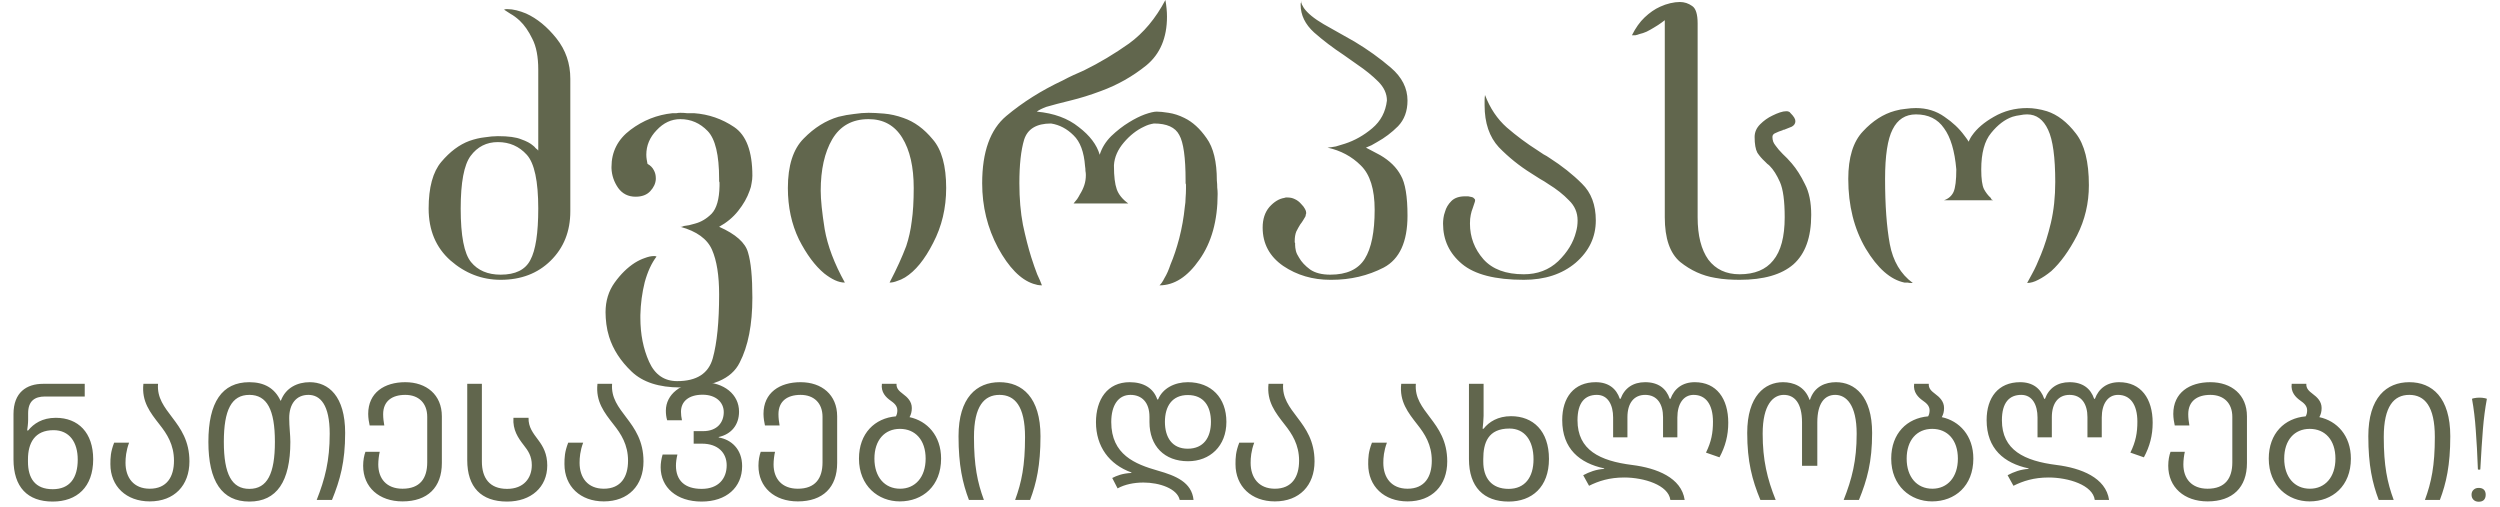
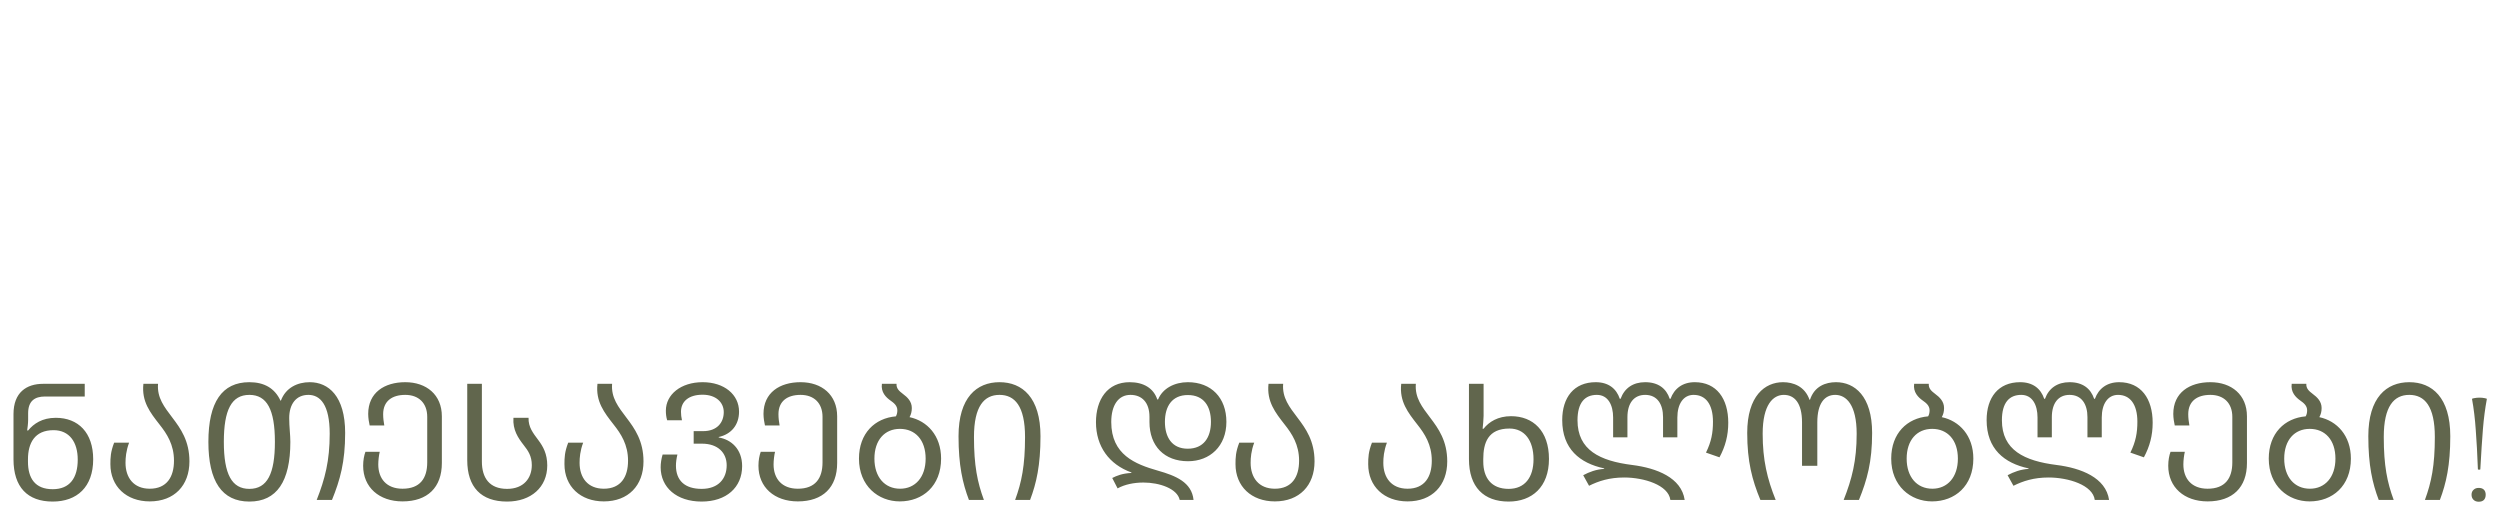
<svg xmlns="http://www.w3.org/2000/svg" width="429" height="87" viewBox="0 0 429 87" fill="none">
  <path d="M9.042 86.068C4.716 86.068 2.316 83.584 2.316 78.812V71.054C2.316 67.343 4.549 65.864 7.395 65.864H14.54V68.04H7.73C5.944 68.04 4.828 68.822 4.828 70.915V72.031C4.828 72.673 4.716 73.482 4.66 73.873H4.828C5.777 72.701 7.256 71.696 9.572 71.696C13.423 71.696 15.991 74.236 15.991 78.812C15.991 83.584 13.2 86.068 9.042 86.068ZM9.042 83.947C11.972 83.947 13.339 82.022 13.339 78.868C13.339 75.882 11.916 73.817 9.181 73.817C5.944 73.817 4.8 76.049 4.8 78.812V79.231C4.8 82.049 6 83.947 9.042 83.947ZM25.696 86.04C21.678 86.04 18.943 83.473 18.943 79.65C18.943 78.533 18.971 77.556 19.585 75.966H22.152C21.622 77.389 21.538 78.561 21.538 79.426C21.538 81.966 22.934 83.864 25.696 83.864C28.627 83.864 29.855 81.826 29.855 79.064C29.855 76.301 28.655 74.459 27.371 72.84C25.78 70.803 24.273 68.905 24.608 65.864H27.12C26.924 68.263 28.208 69.854 29.576 71.668C30.999 73.538 32.506 75.659 32.506 79.175C32.506 83.305 29.91 86.04 25.696 86.04ZM53.145 65.584C56.354 65.584 59.228 67.957 59.228 74.291C59.228 79.287 58.363 82.356 56.968 85.789H54.345C55.768 82.189 56.577 79.064 56.577 74.431C56.577 69.463 54.959 67.761 52.921 67.761C50.8 67.761 49.628 69.352 49.628 71.752C49.628 73.231 49.824 74.598 49.824 75.826C49.824 82.636 47.48 86.068 42.791 86.068C38.075 86.068 35.759 82.58 35.759 75.826C35.759 69.017 38.103 65.584 42.791 65.584C45.331 65.584 47.145 66.617 48.121 68.738H48.205C49.042 66.505 51.08 65.584 53.145 65.584ZM42.791 83.891C45.861 83.891 47.173 81.296 47.173 75.826C47.173 70.273 45.805 67.761 42.791 67.761C39.721 67.761 38.41 70.356 38.41 75.826C38.41 81.38 39.777 83.891 42.791 83.891ZM69.07 86.04C65.051 86.04 62.316 83.612 62.316 79.929C62.316 78.98 62.484 78.142 62.707 77.529H65.163C65.023 78.087 64.912 79.008 64.912 79.705C64.912 82.105 66.307 83.864 69.07 83.864C72.084 83.864 73.312 82.077 73.312 79.343V71.529C73.312 69.184 71.861 67.761 69.544 67.761C67.284 67.761 65.749 68.822 65.749 71.082C65.749 71.724 65.833 72.394 65.944 73.008H63.433C63.321 72.533 63.182 71.724 63.182 71.026C63.182 67.371 65.972 65.584 69.544 65.584C73.172 65.584 75.823 67.733 75.823 71.445V79.454C75.823 83.64 73.368 86.04 69.07 86.04ZM87.016 86.068C82.551 86.068 80.179 83.584 80.179 78.952V65.864H82.691V79.203C82.691 82.022 84.002 83.891 87.016 83.891C89.891 83.891 91.258 82.022 91.258 79.817C91.258 78.254 90.616 77.333 89.891 76.412C88.914 75.156 87.965 73.789 88.105 71.696H90.7C90.644 73.287 91.481 74.319 92.374 75.519C93.212 76.636 93.909 77.891 93.909 79.873C93.909 83.584 91.146 86.068 87.016 86.068ZM103.614 86.04C99.595 86.04 96.86 83.473 96.86 79.65C96.86 78.533 96.888 77.556 97.502 75.966H100.069C99.539 77.389 99.456 78.561 99.456 79.426C99.456 81.966 100.851 83.864 103.614 83.864C106.544 83.864 107.772 81.826 107.772 79.064C107.772 76.301 106.572 74.459 105.288 72.84C103.697 70.803 102.19 68.905 102.525 65.864H105.037C104.842 68.263 106.125 69.854 107.493 71.668C108.916 73.538 110.423 75.659 110.423 79.175C110.423 83.305 107.828 86.04 103.614 86.04ZM120.401 86.068C116.104 86.068 113.369 83.64 113.369 80.18C113.369 79.482 113.48 78.757 113.704 78.003H116.243C116.076 78.701 115.992 79.343 115.992 79.901C115.992 82.468 117.527 83.891 120.401 83.891C123.304 83.891 124.699 82.105 124.699 79.845C124.699 77.724 123.22 76.133 120.457 76.133H119.034V73.984H120.653C123.08 73.984 124.197 72.477 124.197 70.719C124.197 69.017 122.829 67.733 120.569 67.733C118.197 67.733 116.857 68.877 116.857 70.663C116.857 71.138 116.913 71.612 117.025 72.115H114.485C114.318 71.556 114.262 71.026 114.262 70.468C114.262 67.705 116.829 65.584 120.569 65.584C124.28 65.584 126.82 67.705 126.82 70.636C126.82 72.924 125.48 74.515 123.332 74.989V75.073C125.425 75.408 127.35 77.026 127.35 79.984C127.35 83.64 124.643 86.068 120.401 86.068ZM136.904 86.04C132.885 86.04 130.15 83.612 130.15 79.929C130.15 78.98 130.318 78.142 130.541 77.529H132.997C132.857 78.087 132.745 79.008 132.745 79.705C132.745 82.105 134.141 83.864 136.904 83.864C139.918 83.864 141.145 82.077 141.145 79.343V71.529C141.145 69.184 139.694 67.761 137.378 67.761C135.118 67.761 133.583 68.822 133.583 71.082C133.583 71.724 133.666 72.394 133.778 73.008H131.266C131.155 72.533 131.015 71.724 131.015 71.026C131.015 67.371 133.806 65.584 137.378 65.584C141.006 65.584 143.657 67.733 143.657 71.445V79.454C143.657 83.64 141.201 86.04 136.904 86.04ZM154.403 86.04C150.719 86.04 147.399 83.389 147.399 78.701C147.399 74.347 150.133 71.752 153.733 71.445C153.901 71.166 153.985 70.803 153.985 70.412C153.985 69.603 153.371 69.129 152.813 68.738C152.031 68.18 151.138 67.315 151.333 65.864H153.845C153.789 66.673 154.319 67.119 154.906 67.566C155.743 68.18 156.468 68.905 156.468 70.022C156.468 70.636 156.329 71.138 156.078 71.584C159.092 72.226 161.492 74.738 161.492 78.701C161.492 83.389 158.338 86.04 154.403 86.04ZM154.459 83.864C157.054 83.864 158.84 81.882 158.84 78.701C158.84 75.491 157.054 73.594 154.431 73.594C151.808 73.594 150.05 75.519 150.05 78.701C150.05 81.854 151.808 83.864 154.459 83.864ZM166.269 85.789C165.181 82.915 164.483 79.845 164.483 74.85C164.483 68.208 167.608 65.584 171.515 65.584C175.422 65.584 178.548 68.208 178.548 74.85C178.548 79.845 177.85 82.915 176.762 85.789H174.194C175.311 82.747 175.897 79.901 175.897 74.989C175.897 69.687 174.139 67.761 171.515 67.761C168.892 67.761 167.134 69.687 167.134 74.989C167.134 79.901 167.72 82.747 168.836 85.789H166.269ZM202.44 85.789C202.021 83.836 198.951 82.803 196.216 82.803C194.57 82.803 192.979 83.138 191.779 83.808L190.858 82.022C191.64 81.631 192.561 81.24 194.151 81.156V81.073C190.328 79.705 188.068 76.608 188.068 72.45C188.068 68.57 190.021 65.584 193.844 65.584C196.244 65.584 197.947 66.617 198.588 68.543H198.728C199.509 66.645 201.547 65.584 203.835 65.584C207.854 65.584 210.449 68.263 210.449 72.394C210.449 76.552 207.63 79.147 203.863 79.147C199.816 79.147 197.249 76.552 197.249 72.422V71.529C197.249 69.045 195.937 67.761 193.984 67.761C191.919 67.761 190.691 69.519 190.691 72.422C190.691 78.031 194.793 79.65 198.7 80.766C201.742 81.631 204.505 82.747 204.812 85.789H202.44ZM203.807 76.998C206.542 76.998 207.798 75.073 207.798 72.394C207.798 69.715 206.57 67.789 203.835 67.789C201.128 67.789 199.9 69.715 199.9 72.394C199.9 75.045 201.128 76.998 203.807 76.998ZM218.766 86.04C214.747 86.04 212.012 83.473 212.012 79.65C212.012 78.533 212.04 77.556 212.654 75.966H215.222C214.691 77.389 214.608 78.561 214.608 79.426C214.608 81.966 216.003 83.864 218.766 83.864C221.696 83.864 222.924 81.826 222.924 79.064C222.924 76.301 221.724 74.459 220.44 72.84C218.85 70.803 217.343 68.905 217.677 65.864H220.189C219.994 68.263 221.277 69.854 222.645 71.668C224.068 73.538 225.575 75.659 225.575 79.175C225.575 83.305 222.98 86.04 218.766 86.04ZM241.536 86.04C237.518 86.04 234.783 83.473 234.783 79.65C234.783 78.533 234.811 77.556 235.425 75.966H237.992C237.462 77.389 237.378 78.561 237.378 79.426C237.378 81.966 238.773 83.864 241.536 83.864C244.466 83.864 245.694 81.826 245.694 79.064C245.694 76.301 244.494 74.459 243.211 72.84C241.62 70.803 240.113 68.905 240.448 65.864H242.959C242.764 68.263 244.048 69.854 245.415 71.668C246.839 73.538 248.346 75.659 248.346 79.175C248.346 83.305 245.75 86.04 241.536 86.04ZM258.882 86.068C254.612 86.068 252.073 83.584 252.073 78.784V65.864H254.584V71.361C254.584 71.919 254.473 73.091 254.417 73.566H254.584C255.505 72.394 257.04 71.417 259.301 71.417C263.068 71.417 265.803 73.929 265.803 78.757C265.803 83.584 262.873 86.068 258.882 86.068ZM258.882 83.891C261.645 83.891 263.152 81.938 263.152 78.812C263.152 75.575 261.617 73.538 259.022 73.538C255.338 73.538 254.529 75.994 254.529 78.784V79.203C254.529 81.966 255.896 83.891 258.882 83.891ZM286.635 85.789C286.3 83.222 282.086 81.938 278.709 81.938C276.17 81.938 274.3 82.552 272.681 83.361L271.677 81.547C272.709 80.989 273.909 80.543 275.277 80.459V80.375C271.091 79.482 268.077 77.026 268.077 72.087C268.077 68.208 270.086 65.584 273.825 65.584C276.002 65.584 277.37 66.673 277.956 68.431H278.095C278.765 66.589 280.244 65.584 282.309 65.584C284.57 65.584 285.937 66.673 286.523 68.431H286.663C287.305 66.673 288.728 65.584 290.821 65.584C294.56 65.584 296.57 68.403 296.57 72.533C296.57 74.738 296.067 76.608 295.063 78.477L292.746 77.668C293.667 75.798 293.946 74.263 293.946 72.366C293.946 69.408 292.718 67.761 290.625 67.761C288.867 67.761 287.835 69.324 287.835 71.64V75.045H285.379V71.584C285.379 69.38 284.402 67.761 282.309 67.761C280.384 67.761 279.267 69.184 279.267 71.584V75.045H276.812V71.64C276.812 69.519 275.946 67.761 274.021 67.761C271.956 67.761 270.7 69.101 270.7 72.115C270.7 77.249 274.551 79.091 280.077 79.789C284.291 80.319 288.532 81.966 289.091 85.789H286.635ZM302.083 85.789C300.66 82.356 299.823 79.175 299.823 74.291C299.823 67.929 302.865 65.584 305.963 65.584C307.721 65.584 309.702 66.282 310.511 68.598H310.595C311.349 66.282 313.274 65.584 315.06 65.584C318.242 65.584 321.256 67.957 321.256 74.291C321.256 79.287 320.39 82.356 318.995 85.789H316.372C317.795 82.189 318.604 79.064 318.604 74.431C318.604 69.463 316.818 67.761 314.921 67.761C313.135 67.761 311.851 69.156 311.851 72.477V79.929H309.228V72.477C309.228 69.129 307.916 67.761 306.102 67.761C304.288 67.761 302.474 69.408 302.474 74.431C302.474 78.924 303.256 82.189 304.707 85.789H302.083ZM331.536 86.04C327.853 86.04 324.532 83.389 324.532 78.701C324.532 74.347 327.266 71.752 330.866 71.445C331.034 71.166 331.118 70.803 331.118 70.412C331.118 69.603 330.504 69.129 329.946 68.738C329.164 68.18 328.271 67.315 328.466 65.864H330.978C330.922 66.673 331.453 67.119 332.039 67.566C332.876 68.18 333.601 68.905 333.601 70.022C333.601 70.636 333.462 71.138 333.211 71.584C336.225 72.226 338.625 74.738 338.625 78.701C338.625 83.389 335.471 86.04 331.536 86.04ZM331.592 83.864C334.187 83.864 335.973 81.882 335.973 78.701C335.973 75.491 334.187 73.594 331.564 73.594C328.941 73.594 327.183 75.519 327.183 78.701C327.183 81.854 328.941 83.864 331.592 83.864ZM359.462 85.789C359.127 83.222 354.913 81.938 351.537 81.938C348.997 81.938 347.127 82.552 345.509 83.361L344.504 81.547C345.537 80.989 346.737 80.543 348.104 80.459V80.375C343.918 79.482 340.904 77.026 340.904 72.087C340.904 68.208 342.913 65.584 346.653 65.584C348.83 65.584 350.197 66.673 350.783 68.431H350.923C351.592 66.589 353.071 65.584 355.137 65.584C357.397 65.584 358.764 66.673 359.351 68.431H359.49C360.132 66.673 361.555 65.584 363.648 65.584C367.388 65.584 369.397 68.403 369.397 72.533C369.397 74.738 368.895 76.608 367.89 78.477L365.574 77.668C366.495 75.798 366.774 74.263 366.774 72.366C366.774 69.408 365.546 67.761 363.453 67.761C361.695 67.761 360.662 69.324 360.662 71.64V75.045H358.206V71.584C358.206 69.38 357.23 67.761 355.137 67.761C353.211 67.761 352.095 69.184 352.095 71.584V75.045H349.639V71.64C349.639 69.519 348.774 67.761 346.848 67.761C344.783 67.761 343.527 69.101 343.527 72.115C343.527 77.249 347.378 79.091 352.904 79.789C357.118 80.319 361.36 81.966 361.918 85.789H359.462ZM378.824 86.04C374.806 86.04 372.071 83.612 372.071 79.929C372.071 78.98 372.238 78.142 372.462 77.529H374.917C374.778 78.087 374.666 79.008 374.666 79.705C374.666 82.105 376.062 83.864 378.824 83.864C381.838 83.864 383.066 82.077 383.066 79.343V71.529C383.066 69.184 381.615 67.761 379.299 67.761C377.038 67.761 375.503 68.822 375.503 71.082C375.503 71.724 375.587 72.394 375.699 73.008H373.187C373.076 72.533 372.936 71.724 372.936 71.026C372.936 67.371 375.727 65.584 379.299 65.584C382.927 65.584 385.578 67.733 385.578 71.445V79.454C385.578 83.64 383.122 86.04 378.824 86.04ZM396.324 86.04C392.64 86.04 389.319 83.389 389.319 78.701C389.319 74.347 392.054 71.752 395.654 71.445C395.822 71.166 395.905 70.803 395.905 70.412C395.905 69.603 395.291 69.129 394.733 68.738C393.952 68.18 393.059 67.315 393.254 65.864H395.766C395.71 66.673 396.24 67.119 396.826 67.566C397.664 68.18 398.389 68.905 398.389 70.022C398.389 70.636 398.25 71.138 397.998 71.584C401.012 72.226 403.412 74.738 403.412 78.701C403.412 83.389 400.259 86.04 396.324 86.04ZM396.38 83.864C398.975 83.864 400.761 81.882 400.761 78.701C400.761 75.491 398.975 73.594 396.352 73.594C393.729 73.594 391.971 75.519 391.971 78.701C391.971 81.854 393.729 83.864 396.38 83.864ZM408.19 85.789C407.101 82.915 406.404 79.845 406.404 74.85C406.404 68.208 409.529 65.584 413.436 65.584C417.343 65.584 420.469 68.208 420.469 74.85C420.469 79.845 419.771 82.915 418.683 85.789H416.115C417.232 82.747 417.818 79.901 417.818 74.989C417.818 69.687 416.059 67.761 413.436 67.761C410.813 67.761 409.055 69.687 409.055 74.989C409.055 79.901 409.641 82.747 410.757 85.789H408.19ZM424.201 68.487C424.183 68.412 424.313 68.356 424.592 68.319C424.871 68.263 425.169 68.236 425.485 68.236C425.801 68.236 426.09 68.263 426.35 68.319C426.629 68.356 426.759 68.412 426.741 68.487C426.443 70.087 426.22 71.798 426.071 73.622C425.922 75.445 425.773 77.743 425.624 80.515C425.624 80.57 425.559 80.598 425.429 80.598C425.28 80.598 425.206 80.57 425.206 80.515C425.113 77.984 424.992 75.752 424.843 73.817C424.713 71.882 424.499 70.105 424.201 68.487ZM425.345 86.096C424.973 86.096 424.676 85.984 424.452 85.761C424.229 85.538 424.117 85.249 424.117 84.896C424.117 84.543 424.229 84.263 424.452 84.059C424.676 83.836 424.973 83.724 425.345 83.724C425.736 83.724 426.034 83.826 426.238 84.031C426.443 84.236 426.545 84.524 426.545 84.896C426.545 85.268 426.443 85.566 426.238 85.789C426.034 85.994 425.736 86.096 425.345 86.096Z" fill="#61664D" />
-   <path d="M97.866 13.517V36.267C97.866 39.708 96.734 42.538 94.471 44.756C92.252 46.929 89.4 48.016 85.914 48.016C82.7 48.016 79.825 46.906 77.289 44.688C74.799 42.47 73.554 39.504 73.554 35.792C73.554 32.17 74.279 29.499 75.728 27.779C77.222 26.013 78.829 24.813 80.549 24.179C81.455 23.862 82.315 23.659 83.13 23.568C83.99 23.432 84.76 23.364 85.439 23.364C87.25 23.364 88.585 23.545 89.445 23.908C90.351 24.224 91.03 24.587 91.483 24.994C91.664 25.13 91.799 25.266 91.89 25.402C92.026 25.537 92.162 25.651 92.297 25.741C92.297 25.741 92.297 25.764 92.297 25.809C92.343 25.809 92.365 25.809 92.365 25.809V11.955C92.365 9.737 92.026 7.971 91.347 6.658C90.713 5.346 89.989 4.304 89.174 3.535C88.63 3.037 88.11 2.652 87.612 2.38C87.114 2.063 86.729 1.814 86.457 1.633C86.503 1.633 86.548 1.633 86.593 1.633C86.638 1.633 86.706 1.61 86.797 1.565C86.842 1.565 86.887 1.565 86.933 1.565C86.978 1.565 87.023 1.565 87.069 1.565C87.567 1.565 88.087 1.633 88.63 1.769C89.174 1.905 89.717 2.086 90.26 2.312C92.162 3.172 93.905 4.599 95.489 6.591C97.074 8.583 97.866 10.892 97.866 13.517ZM79.055 35.792C79.055 40.455 79.644 43.511 80.821 44.96C81.998 46.408 83.696 47.133 85.914 47.133C88.449 47.133 90.147 46.295 91.007 44.62C91.913 42.945 92.365 40.002 92.365 35.792C92.365 31.083 91.709 28.005 90.396 26.556C89.083 25.107 87.431 24.383 85.439 24.383C83.492 24.383 81.93 25.175 80.753 26.76C79.621 28.299 79.055 31.31 79.055 35.792ZM109.073 33.755C107.806 33.755 106.81 33.257 106.085 32.261C105.361 31.219 104.976 30.087 104.931 28.865C104.931 28.82 104.931 28.797 104.931 28.797C104.931 28.752 104.931 28.707 104.931 28.661C104.931 26.035 106.017 23.908 108.191 22.278C110.364 20.648 112.763 19.697 115.389 19.425C115.615 19.425 115.842 19.425 116.068 19.425C116.295 19.38 116.521 19.358 116.747 19.358C117.155 19.358 117.54 19.38 117.902 19.425C118.309 19.425 118.717 19.425 119.124 19.425C121.614 19.607 123.9 20.399 125.983 21.802C128.066 23.206 129.107 25.99 129.107 30.155C129.107 30.563 129.062 30.993 128.971 31.446C128.926 31.853 128.813 32.283 128.632 32.736C128.224 33.913 127.568 35.068 126.662 36.199C125.802 37.286 124.715 38.191 123.402 38.916C126.255 40.183 127.907 41.655 128.36 43.33C128.858 44.96 129.107 47.54 129.107 51.072C129.107 55.69 128.383 59.402 126.934 62.209C125.53 65.061 122.135 66.487 116.747 66.487C113.08 66.487 110.296 65.582 108.394 63.771C106.493 61.96 105.203 59.968 104.523 57.795C104.297 57.07 104.139 56.346 104.048 55.622C103.958 54.897 103.912 54.218 103.912 53.584C103.912 51.638 104.433 49.94 105.474 48.491C106.515 47.042 107.67 45.91 108.938 45.096C109.526 44.733 110.092 44.462 110.635 44.281C111.224 44.054 111.745 43.941 112.197 43.941C112.243 43.941 112.288 43.941 112.333 43.941C112.378 43.941 112.424 43.941 112.469 43.941C112.514 43.986 112.537 44.009 112.537 44.009C112.582 44.009 112.627 44.009 112.673 44.009C111.812 45.141 111.133 46.612 110.635 48.423C110.183 50.234 109.934 52.113 109.888 54.06C109.888 54.15 109.888 54.218 109.888 54.263C109.888 54.354 109.888 54.444 109.888 54.535C109.888 57.342 110.386 59.855 111.382 62.073C112.378 64.291 113.986 65.401 116.204 65.401C119.554 65.401 121.592 64.088 122.316 61.462C123.04 58.836 123.402 55.191 123.402 50.528C123.402 47.269 122.995 44.711 122.18 42.855C121.365 40.998 119.554 39.685 116.747 38.916C116.838 38.916 116.928 38.916 117.019 38.916C117.155 38.87 117.268 38.825 117.358 38.78C117.63 38.735 117.924 38.689 118.241 38.644C118.603 38.553 118.943 38.463 119.26 38.372C120.301 38.101 121.252 37.535 122.112 36.675C122.972 35.769 123.425 34.185 123.47 31.921C123.47 31.83 123.47 31.74 123.47 31.649C123.47 31.514 123.47 31.4 123.47 31.31C123.425 31.219 123.402 31.129 123.402 31.038C123.402 30.902 123.402 30.789 123.402 30.699C123.402 26.579 122.746 23.84 121.433 22.482C120.12 21.123 118.558 20.444 116.747 20.444C115.208 20.444 113.85 21.078 112.673 22.346C111.496 23.568 110.907 24.971 110.907 26.556C110.907 26.828 110.93 27.099 110.975 27.371C111.02 27.643 111.065 27.892 111.111 28.118C111.609 28.39 111.971 28.752 112.197 29.205C112.424 29.612 112.537 30.065 112.537 30.563C112.537 30.608 112.537 30.653 112.537 30.699C112.537 30.699 112.537 30.721 112.537 30.767C112.492 31.491 112.175 32.17 111.586 32.804C110.998 33.438 110.16 33.755 109.073 33.755ZM140.835 32.736C140.835 34.275 141.062 36.471 141.514 39.323C142.012 42.175 143.167 45.231 144.978 48.491C144.434 48.491 143.868 48.355 143.28 48.084C142.691 47.812 142.08 47.427 141.446 46.929C139.862 45.616 138.413 43.669 137.1 41.089C135.832 38.463 135.199 35.52 135.199 32.261C135.199 28.412 136.104 25.583 137.915 23.772C139.726 21.916 141.718 20.671 143.891 20.037C144.797 19.81 145.679 19.652 146.54 19.561C147.445 19.425 148.283 19.358 149.052 19.358C149.731 19.358 150.614 19.403 151.701 19.493C152.787 19.584 153.897 19.833 155.028 20.24C156.885 20.874 158.56 22.097 160.054 23.908C161.593 25.673 162.363 28.458 162.363 32.261C162.363 35.701 161.616 38.848 160.122 41.7C158.673 44.552 157.066 46.522 155.3 47.608C154.847 47.88 154.395 48.084 153.942 48.219C153.489 48.401 153.059 48.491 152.651 48.491C153.285 47.269 153.829 46.159 154.281 45.163C154.734 44.167 155.142 43.194 155.504 42.243C155.956 40.885 156.273 39.459 156.454 37.965C156.681 36.426 156.794 34.524 156.794 32.261C156.794 28.639 156.138 25.764 154.825 23.636C153.512 21.508 151.588 20.444 149.052 20.444C146.245 20.444 144.163 21.599 142.805 23.908C141.492 26.171 140.835 29.114 140.835 32.736ZM174.924 31.446C174.924 34.072 175.128 36.448 175.536 38.576C175.988 40.704 176.464 42.56 176.962 44.145C177.324 45.277 177.663 46.25 177.98 47.065C178.343 47.834 178.614 48.468 178.795 48.966C178.569 48.966 178.32 48.944 178.048 48.898C177.822 48.853 177.573 48.785 177.301 48.695C175.128 47.97 173.113 45.91 171.257 42.515C169.446 39.119 168.541 35.43 168.541 31.446C168.541 26.058 169.922 22.21 172.683 19.901C175.49 17.547 178.727 15.509 182.394 13.789C182.983 13.472 183.572 13.178 184.16 12.906C184.794 12.634 185.405 12.363 185.994 12.091C188.665 10.778 191.245 9.239 193.735 7.473C196.225 5.662 198.308 3.172 199.983 0.003C200.074 0.501 200.142 0.999 200.187 1.497C200.232 1.95 200.255 2.403 200.255 2.855C200.255 6.477 199.078 9.262 196.723 11.208C194.369 13.11 191.766 14.581 188.914 15.623C187.103 16.302 185.36 16.845 183.685 17.252C182.01 17.66 180.629 18.022 179.542 18.339C179.18 18.475 178.863 18.611 178.592 18.746C178.32 18.882 178.094 19.018 177.912 19.154C180.855 19.425 183.255 20.308 185.111 21.802C187.012 23.251 188.212 24.836 188.71 26.556C189.072 25.379 189.729 24.315 190.68 23.364C191.676 22.414 192.694 21.621 193.735 20.988C194.686 20.399 195.592 19.946 196.452 19.629C197.357 19.312 198.036 19.154 198.489 19.154C198.987 19.154 199.666 19.222 200.526 19.358C201.432 19.493 202.337 19.788 203.243 20.24C204.646 20.919 205.914 22.074 207.046 23.704C208.223 25.334 208.811 27.756 208.811 30.97C208.857 31.378 208.879 31.785 208.879 32.193C208.925 32.555 208.947 32.917 208.947 33.279C208.947 37.852 207.906 41.609 205.823 44.552C203.786 47.495 201.5 48.966 198.965 48.966C199.236 48.74 199.53 48.31 199.847 47.676C200.21 47.087 200.549 46.318 200.866 45.367C201.409 44.099 201.907 42.605 202.36 40.885C202.813 39.119 203.13 37.331 203.311 35.52C203.401 34.977 203.447 34.456 203.447 33.958C203.492 33.415 203.515 32.894 203.515 32.396C203.515 32.261 203.515 32.147 203.515 32.057C203.515 31.921 203.515 31.785 203.515 31.649C203.469 31.559 203.447 31.468 203.447 31.378C203.447 31.242 203.447 31.106 203.447 30.97C203.447 27.032 203.084 24.428 202.36 23.161C201.681 21.848 200.232 21.191 198.014 21.191C197.742 21.236 197.448 21.304 197.131 21.395C196.859 21.485 196.588 21.599 196.316 21.735C195.048 22.323 193.894 23.229 192.853 24.451C191.811 25.673 191.245 26.963 191.155 28.322C191.155 28.322 191.155 28.344 191.155 28.39C191.155 28.435 191.155 28.48 191.155 28.526C191.155 30.246 191.313 31.559 191.63 32.464C191.947 33.37 192.604 34.185 193.6 34.909H184.228C184.454 34.637 184.658 34.388 184.839 34.162C185.02 33.89 185.179 33.619 185.315 33.347C185.632 32.849 185.881 32.328 186.062 31.785C186.243 31.242 186.333 30.653 186.333 30.02C186.333 29.793 186.311 29.567 186.265 29.34C186.265 29.069 186.243 28.797 186.197 28.526C186.016 26.081 185.36 24.315 184.228 23.229C183.096 22.097 181.806 21.418 180.357 21.191C177.867 21.191 176.328 22.119 175.739 23.976C175.196 25.786 174.924 28.276 174.924 31.446ZM235.891 35.996C235.891 32.464 235.098 29.929 233.514 28.39C231.974 26.85 230.073 25.832 227.809 25.334C228.262 25.288 228.737 25.221 229.235 25.13C229.733 24.994 230.254 24.836 230.797 24.655C232.472 24.111 234.034 23.229 235.483 22.006C236.932 20.784 237.769 19.199 237.996 17.252C237.996 16.075 237.498 14.989 236.502 13.993C235.506 12.997 234.306 12.023 232.903 11.073C232.54 10.801 232.156 10.529 231.748 10.258C231.386 9.986 231.001 9.714 230.594 9.443C228.737 8.22 227.04 6.93 225.5 5.572C223.961 4.168 223.191 2.584 223.191 0.818C223.191 0.728 223.191 0.66 223.191 0.614C223.191 0.569 223.214 0.501 223.259 0.411C223.259 0.365 223.259 0.32 223.259 0.275C223.259 0.184 223.259 0.116 223.259 0.071C223.259 0.298 223.305 0.524 223.395 0.75C223.486 0.931 223.599 1.135 223.735 1.361C224.369 2.267 225.5 3.195 227.13 4.146C228.805 5.097 230.571 6.093 232.427 7.134C234.691 8.492 236.773 9.986 238.675 11.616C240.576 13.246 241.527 15.125 241.527 17.252C241.527 19.063 240.984 20.535 239.897 21.667C238.811 22.753 237.611 23.659 236.298 24.383C235.981 24.564 235.664 24.745 235.347 24.926C235.03 25.062 234.713 25.198 234.397 25.334C234.849 25.56 235.279 25.786 235.687 26.013C236.094 26.239 236.479 26.443 236.841 26.624C238.471 27.575 239.648 28.729 240.373 30.087C241.142 31.4 241.527 33.709 241.527 37.014C241.527 41.496 240.169 44.462 237.453 45.91C234.736 47.314 231.748 48.016 228.488 48.016C228.443 48.016 228.398 48.016 228.353 48.016C228.353 48.016 228.33 48.016 228.285 48.016C225.251 48.016 222.558 47.223 220.203 45.639C217.849 44.009 216.672 41.813 216.672 39.051C216.672 37.603 217.057 36.426 217.827 35.52C218.641 34.615 219.502 34.094 220.407 33.958C220.498 33.913 220.588 33.89 220.679 33.89C220.769 33.89 220.86 33.89 220.95 33.89C221.403 33.89 221.811 33.981 222.173 34.162C222.58 34.343 222.942 34.615 223.259 34.977C223.576 35.294 223.803 35.588 223.938 35.86C224.074 36.086 224.142 36.312 224.142 36.539C224.142 36.629 224.12 36.72 224.074 36.81C224.074 36.901 224.052 37.014 224.006 37.15C223.916 37.331 223.78 37.557 223.599 37.829C223.463 38.056 223.305 38.282 223.124 38.508C222.897 38.87 222.671 39.278 222.444 39.731C222.263 40.183 222.173 40.727 222.173 41.361C222.173 41.406 222.173 41.474 222.173 41.564C222.173 41.609 222.195 41.655 222.241 41.7C222.241 41.745 222.241 41.813 222.241 41.904C222.241 41.949 222.241 41.994 222.241 42.04C222.241 42.311 222.286 42.651 222.376 43.058C222.467 43.42 222.648 43.805 222.92 44.213C223.327 44.937 223.961 45.616 224.821 46.25C225.681 46.839 226.836 47.133 228.285 47.133C231.092 47.133 233.061 46.227 234.193 44.416C235.325 42.605 235.891 39.798 235.891 35.996ZM252.245 38.372C252.245 40.681 253.014 42.719 254.554 44.484C256.093 46.205 258.402 47.065 261.48 47.065C263.835 47.065 265.804 46.318 267.389 44.824C268.973 43.285 269.992 41.609 270.445 39.798C270.535 39.482 270.603 39.165 270.648 38.848C270.694 38.486 270.716 38.146 270.716 37.829C270.716 36.471 270.218 35.316 269.222 34.366C268.271 33.37 267.094 32.442 265.691 31.581C265.238 31.265 264.763 30.97 264.265 30.699C263.767 30.382 263.269 30.065 262.771 29.748C260.733 28.48 258.877 26.986 257.202 25.266C255.572 23.5 254.757 21.101 254.757 18.067C254.757 17.796 254.757 17.524 254.757 17.252C254.757 16.936 254.78 16.619 254.825 16.302C255.685 18.565 256.93 20.422 258.56 21.87C260.235 23.319 262.001 24.632 263.857 25.809C264.174 26.035 264.514 26.262 264.876 26.488C265.238 26.669 265.578 26.873 265.895 27.099C268.022 28.458 269.879 29.929 271.463 31.514C273.048 33.053 273.84 35.158 273.84 37.829C273.84 40.681 272.686 43.103 270.377 45.096C268.068 47.042 265.102 48.016 261.48 48.016C256.591 48.016 253.06 47.11 250.886 45.299C248.713 43.488 247.627 41.179 247.627 38.372C247.627 38.101 247.649 37.784 247.695 37.422C247.74 37.059 247.831 36.697 247.966 36.335C248.147 35.656 248.51 35.045 249.053 34.502C249.596 33.958 250.388 33.687 251.43 33.687C251.566 33.687 251.701 33.687 251.837 33.687C251.973 33.687 252.109 33.709 252.245 33.755C252.607 33.8 252.833 33.89 252.924 34.026C253.06 34.117 253.128 34.23 253.128 34.366C253.128 34.502 253.082 34.683 252.992 34.909C252.901 35.135 252.811 35.407 252.72 35.724C252.584 36.041 252.471 36.426 252.381 36.878C252.29 37.286 252.245 37.784 252.245 38.372ZM301.093 23.5C301.093 22.685 301.41 21.961 302.043 21.327C302.677 20.693 303.379 20.195 304.149 19.833C304.601 19.607 305.031 19.425 305.439 19.29C305.846 19.154 306.209 19.086 306.525 19.086C306.707 19.086 306.842 19.109 306.933 19.154C307.069 19.199 307.159 19.267 307.205 19.358C307.522 19.674 307.748 19.946 307.884 20.172C308.02 20.399 308.087 20.603 308.087 20.784C308.087 21.191 307.884 21.508 307.476 21.735C307.069 21.916 306.616 22.097 306.118 22.278C306.073 22.278 306.027 22.278 305.982 22.278C305.937 22.278 305.914 22.3 305.914 22.346C305.462 22.482 305.054 22.64 304.692 22.821C304.33 22.957 304.149 23.183 304.149 23.5C304.149 23.772 304.194 24.043 304.284 24.315C304.375 24.541 304.511 24.768 304.692 24.994C305.009 25.447 305.416 25.922 305.914 26.42C306.412 26.873 306.933 27.416 307.476 28.05C308.291 29.001 309.038 30.178 309.717 31.581C310.442 32.94 310.804 34.705 310.804 36.878C310.804 40.727 309.785 43.556 307.748 45.367C305.711 47.133 302.632 48.016 298.512 48.016C297.878 48.016 297.199 47.993 296.475 47.948C295.75 47.903 295.026 47.812 294.302 47.676C292.129 47.314 290.137 46.408 288.326 44.96C286.56 43.466 285.677 40.908 285.677 37.286V3.467C285.677 3.467 285.496 3.603 285.134 3.874C284.772 4.146 284.319 4.44 283.776 4.757C283.413 4.983 283.006 5.21 282.553 5.436C282.146 5.617 281.738 5.753 281.331 5.844C281.105 5.934 280.878 6.002 280.652 6.047C280.471 6.047 280.267 6.047 280.041 6.047C280.674 4.78 281.399 3.761 282.214 2.991C283.074 2.176 283.957 1.565 284.862 1.158C285.451 0.886 286.039 0.682 286.628 0.547C287.216 0.411 287.76 0.343 288.258 0.343C289.027 0.343 289.729 0.569 290.363 1.022C290.997 1.429 291.314 2.425 291.314 4.01V37.286C291.314 40.41 291.925 42.832 293.147 44.552C294.415 46.227 296.203 47.065 298.512 47.065C301.093 47.065 303.017 46.273 304.284 44.688C305.597 43.103 306.254 40.636 306.254 37.286C306.254 34.479 305.982 32.464 305.439 31.242C304.896 30.02 304.307 29.091 303.673 28.458C303.537 28.322 303.402 28.209 303.266 28.118C303.13 27.982 302.994 27.846 302.858 27.711C302.36 27.258 301.93 26.76 301.568 26.216C301.251 25.628 301.093 24.723 301.093 23.5ZM342.018 34.366H333.597C334.367 34.094 334.91 33.619 335.227 32.94C335.544 32.215 335.702 30.925 335.702 29.069C335.431 25.9 334.729 23.545 333.597 22.006C332.511 20.422 330.903 19.629 328.776 19.629C326.965 19.629 325.629 20.489 324.769 22.21C323.909 23.885 323.479 26.715 323.479 30.699C323.479 35.226 323.75 38.961 324.293 41.904C324.837 44.801 326.15 47.02 328.232 48.559C328.187 48.559 328.119 48.559 328.029 48.559C327.983 48.559 327.938 48.559 327.893 48.559C327.712 48.559 327.531 48.536 327.349 48.491C327.168 48.491 326.987 48.491 326.806 48.491C324.407 47.993 322.188 46.046 320.151 42.651C318.159 39.255 317.163 35.271 317.163 30.699C317.163 27.032 318.001 24.315 319.676 22.549C321.351 20.738 323.184 19.561 325.176 19.018C325.81 18.837 326.421 18.724 327.01 18.678C327.644 18.588 328.232 18.543 328.776 18.543C330.632 18.543 332.262 19.041 333.665 20.037C335.069 20.988 336.2 22.051 337.061 23.229C337.196 23.41 337.332 23.591 337.468 23.772C337.604 23.953 337.717 24.134 337.808 24.315C337.898 24.134 337.989 23.953 338.079 23.772C338.17 23.591 338.283 23.41 338.419 23.229C339.234 22.051 340.479 20.988 342.154 20.037C343.874 19.041 345.776 18.543 347.858 18.543C348.402 18.543 348.945 18.588 349.488 18.678C350.077 18.769 350.665 18.905 351.254 19.086C353.065 19.674 354.717 20.942 356.211 22.889C357.705 24.79 358.452 27.756 358.452 31.785C358.452 34.864 357.773 37.739 356.415 40.41C355.057 43.036 353.585 45.073 352.001 46.522C351.231 47.155 350.484 47.654 349.76 48.016C349.081 48.378 348.447 48.559 347.858 48.559C347.994 48.287 348.288 47.744 348.741 46.929C349.194 46.114 349.692 45.028 350.235 43.669C350.869 42.13 351.435 40.319 351.933 38.237C352.431 36.109 352.68 33.777 352.68 31.242C352.68 26.986 352.272 23.998 351.457 22.278C350.643 20.512 349.443 19.629 347.858 19.629C347.451 19.629 347.043 19.674 346.636 19.765C346.228 19.81 345.798 19.901 345.346 20.037C344.033 20.489 342.81 21.418 341.678 22.821C340.547 24.179 339.981 26.262 339.981 29.069C339.981 30.699 340.139 31.83 340.456 32.464C340.773 33.053 341.158 33.551 341.611 33.958C341.656 34.049 341.701 34.139 341.746 34.23C341.837 34.275 341.927 34.321 342.018 34.366Z" fill="#61664D" />
</svg>